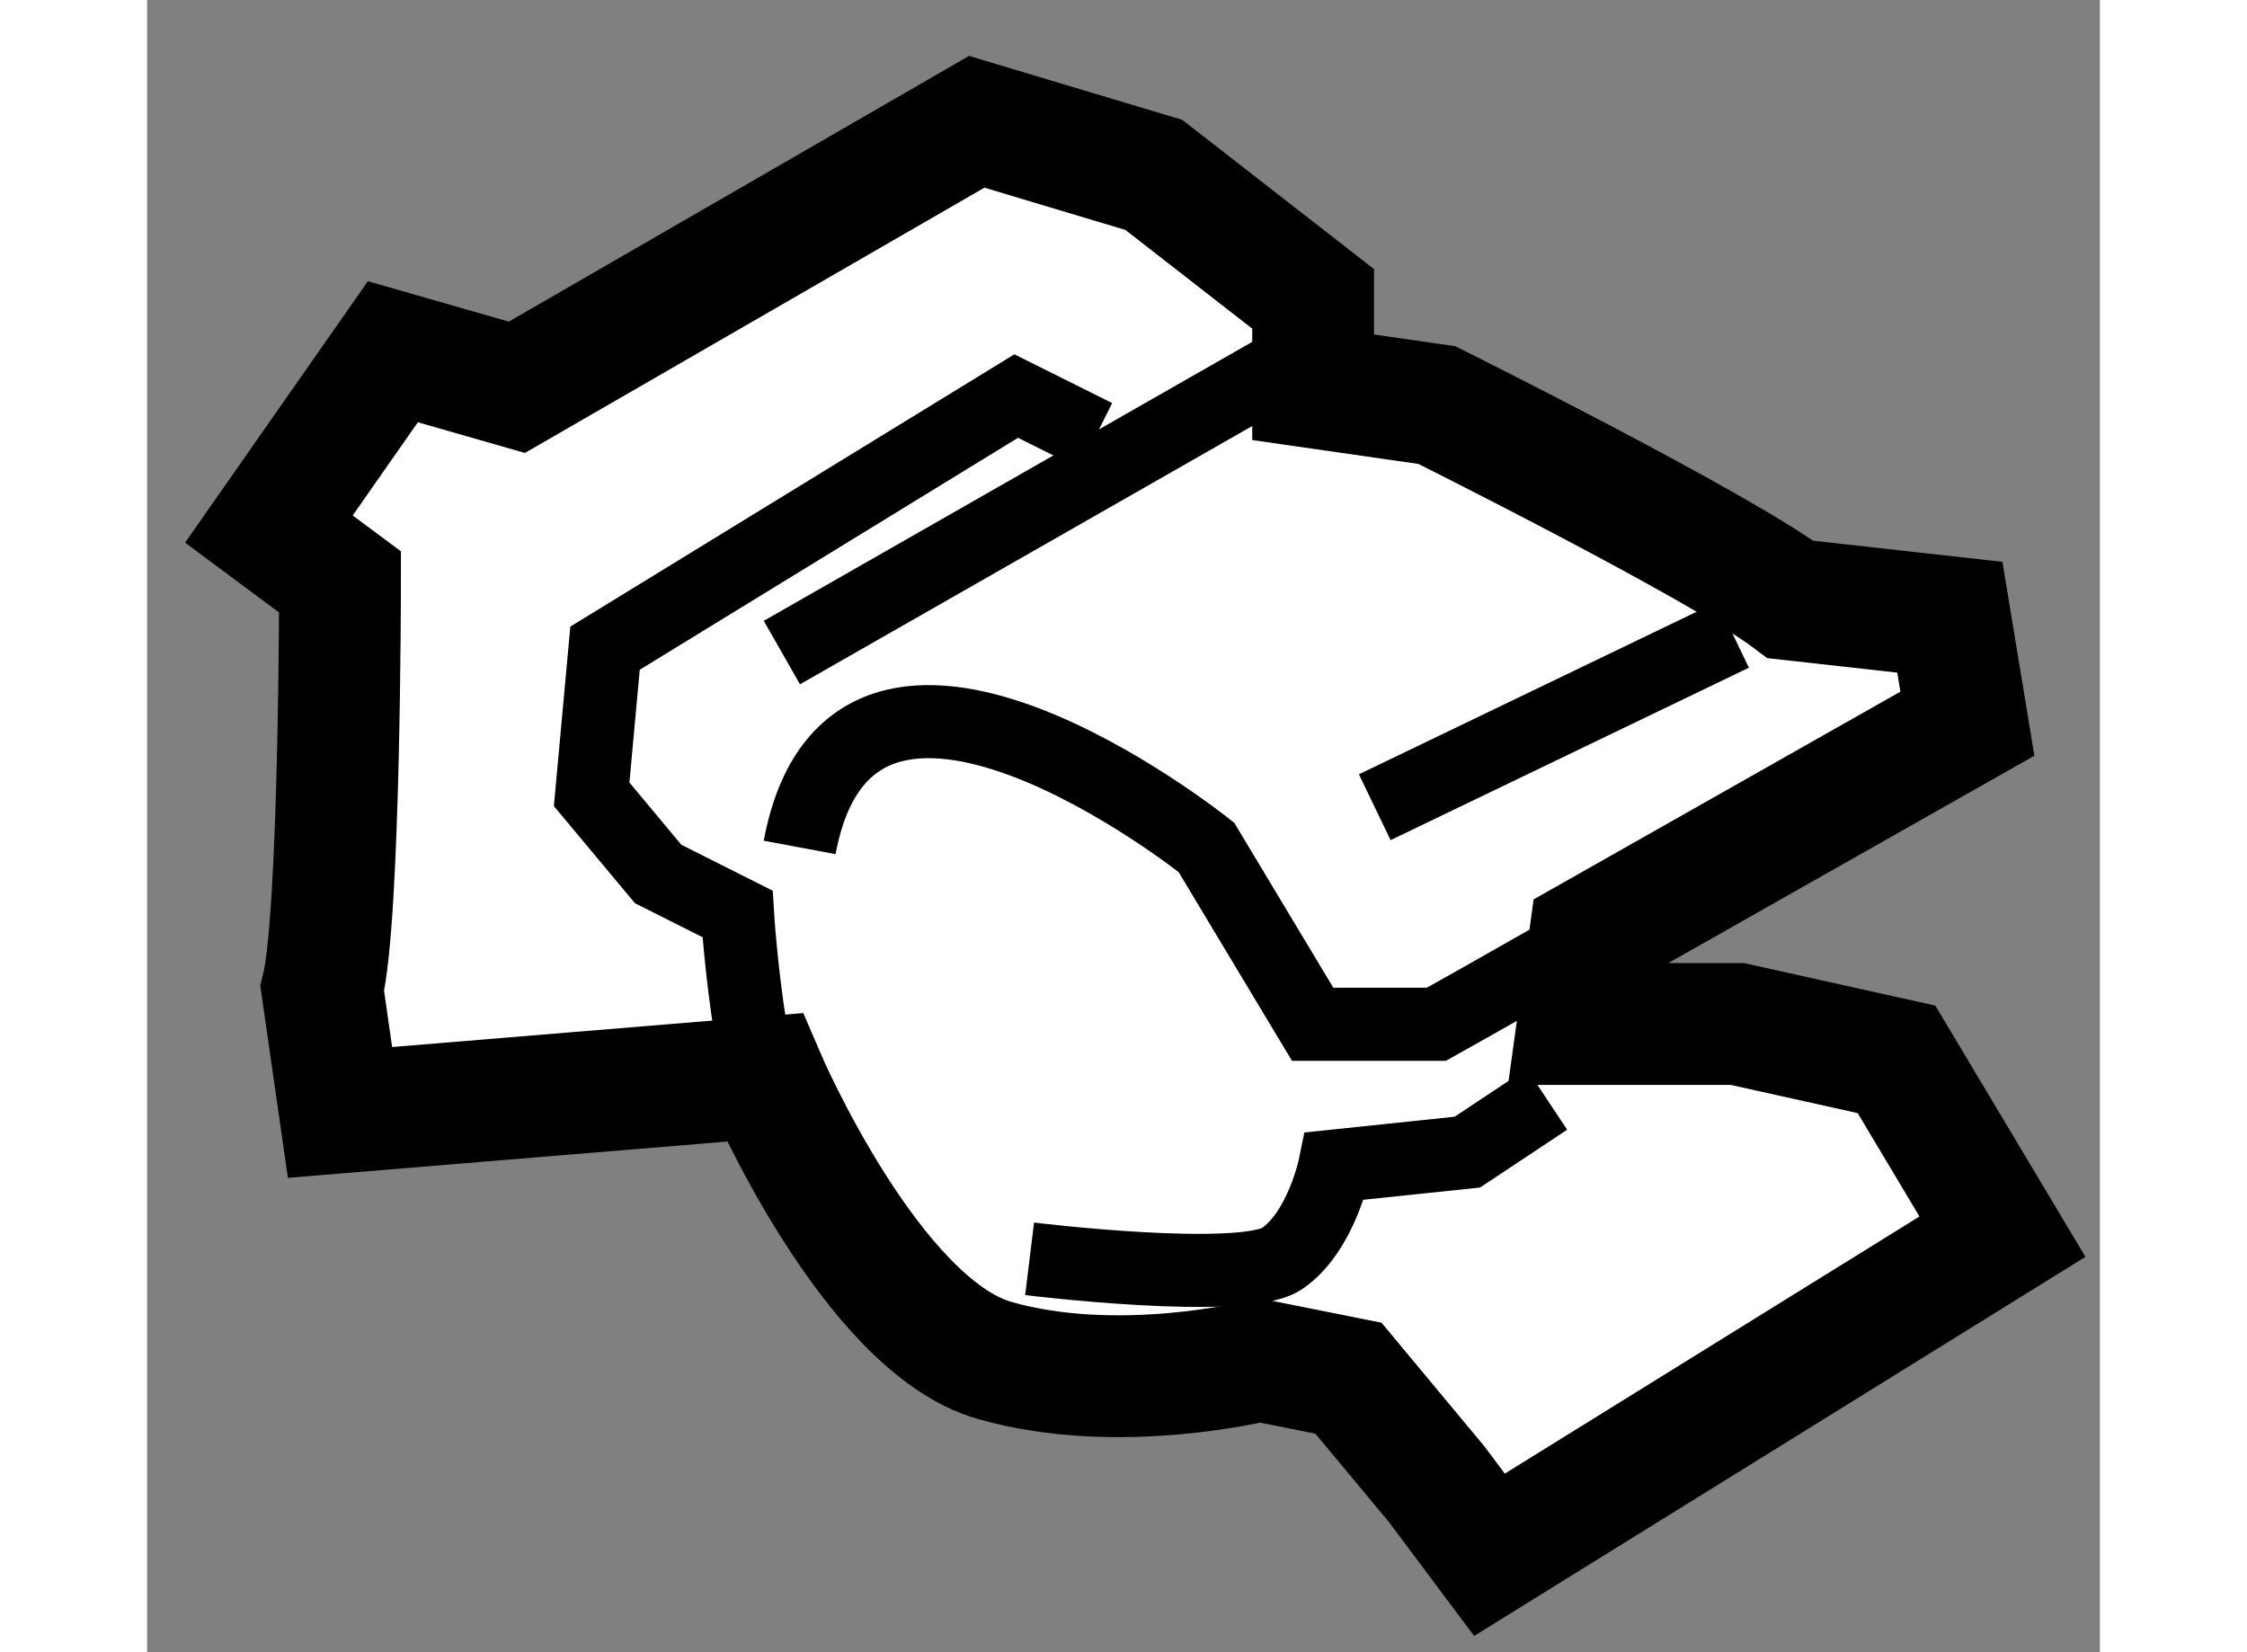
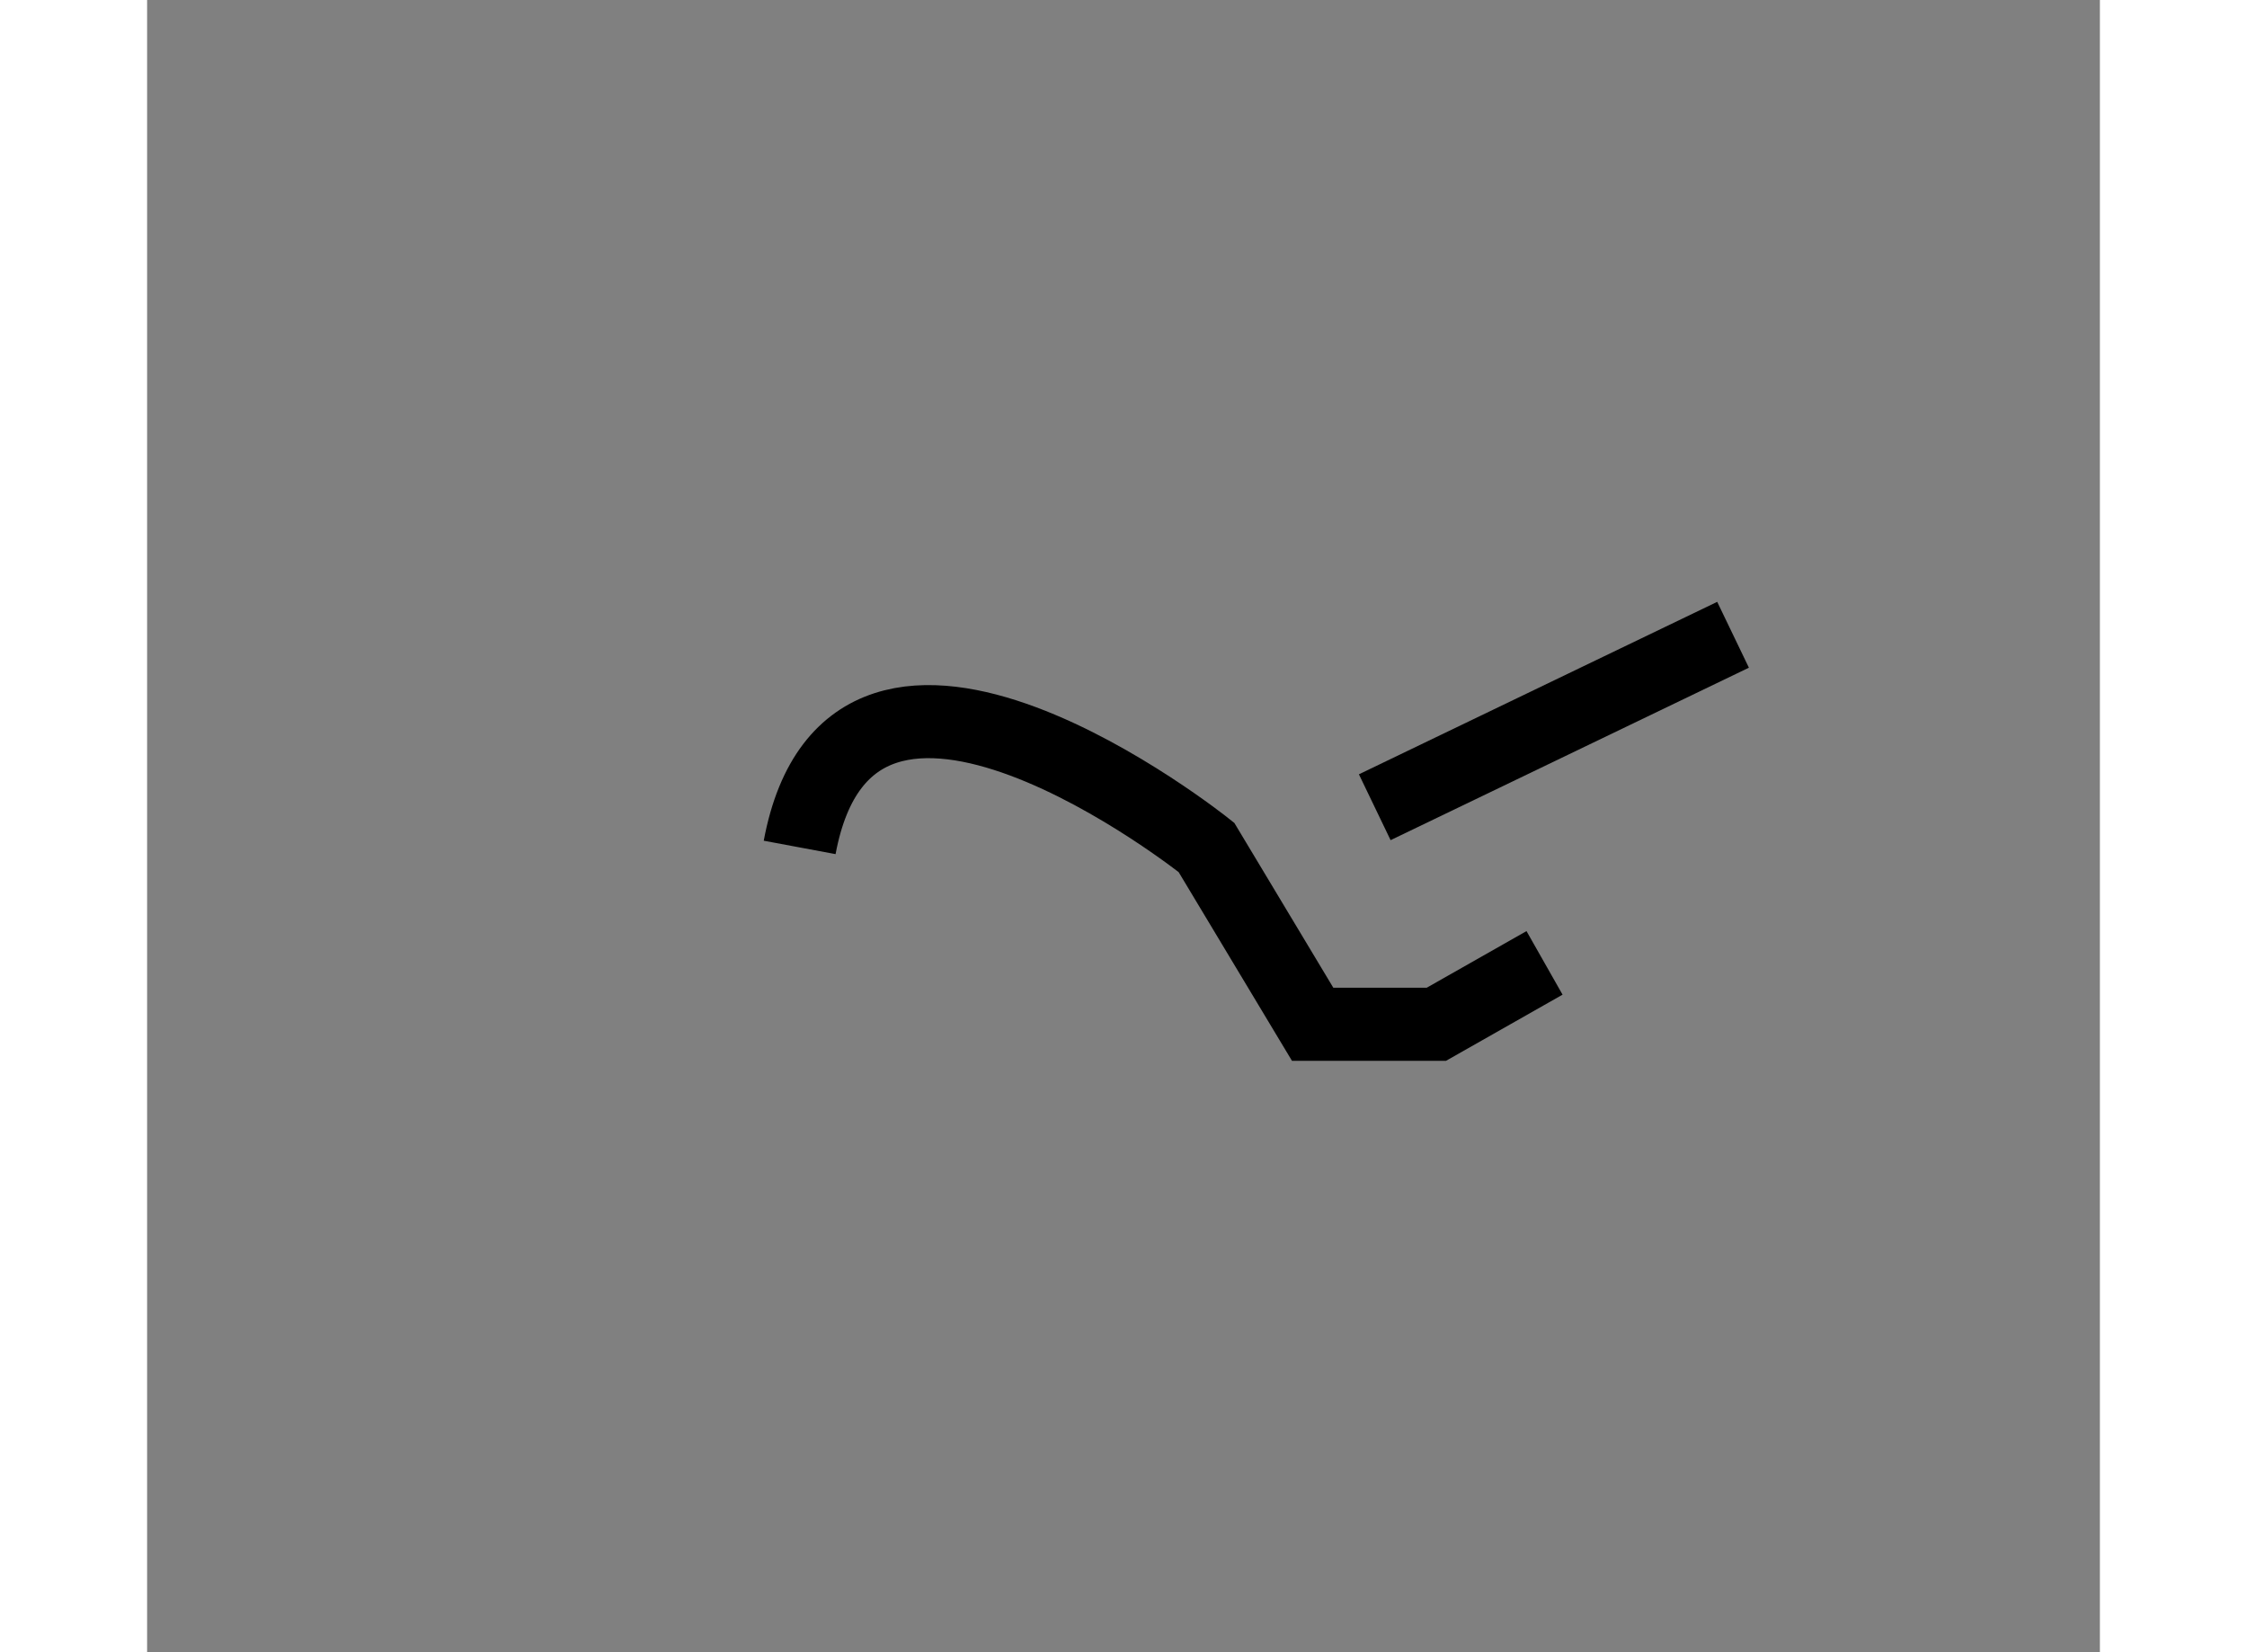
<svg xmlns="http://www.w3.org/2000/svg" version="1.1" x="0px" y="0px" width="244.8px" height="180px" viewBox="85.341 67.436 8.017 6.783" enable-background="new 0 0 244.8 180" xml:space="preserve">
  <rect x="85.341" y="67.436" width="8.017" height="6.783" fill="#808080" stroke="none" />
  <g>
-     <path fill="#FFFFFF" stroke="#000000" stroke-width="0.5" d="M91.264,71.285l1.55-0.878l-0.072-0.437l-0.654-0.073    c-0.29-0.219-1.452-0.798-1.452-0.798l-0.508-0.073v-0.363l-0.654-0.509l-0.727-0.218l-1.888,1.09l-0.509-0.146l-0.509,0.728    l0.292,0.217c0,0,0,1.38-0.073,1.67l0.073,0.508l1.743-0.144c0,0,0.436,1.017,0.944,1.162c0.509,0.146,1.088,0,1.088,0    l0.365,0.073l0.362,0.435l0.217,0.29l2.106-1.306l-0.435-0.728L91.87,71.64h-0.435h-0.22L91.264,71.285z" />
-     <path fill="none" stroke="#000000" stroke-width="0.3" d="M88.02,70.915c0.217-1.162,1.67,0,1.67,0l0.436,0.726h0.508l0.185-0.104    l0.444-0.252" />
-     <line fill="none" stroke="#000000" stroke-width="0.3" x1="89.98" y1="68.954" x2="87.947" y2="70.115" />
+     <path fill="none" stroke="#000000" stroke-width="0.3" d="M88.02,70.915c0.217-1.162,1.67,0,1.67,0l0.436,0.726h0.508l0.444-0.252" />
    <line fill="none" stroke="#000000" stroke-width="0.3" x1="90.381" y1="70.75" x2="91.852" y2="70.042" />
-     <path fill="none" stroke="#000000" stroke-width="0.3" d="M88.964,72.604c0,0,0.871,0.107,1.035,0    c0.163-0.11,0.218-0.381,0.218-0.381l0.544-0.057l0.327-0.217" />
-     <path fill="none" stroke="#000000" stroke-width="0.3" d="M89.236,69.225l-0.327-0.163l-1.688,1.035l-0.055,0.6l0.273,0.327    l0.326,0.164c0,0,0.055,0.925,0.273,1.088" />
  </g>
</svg>